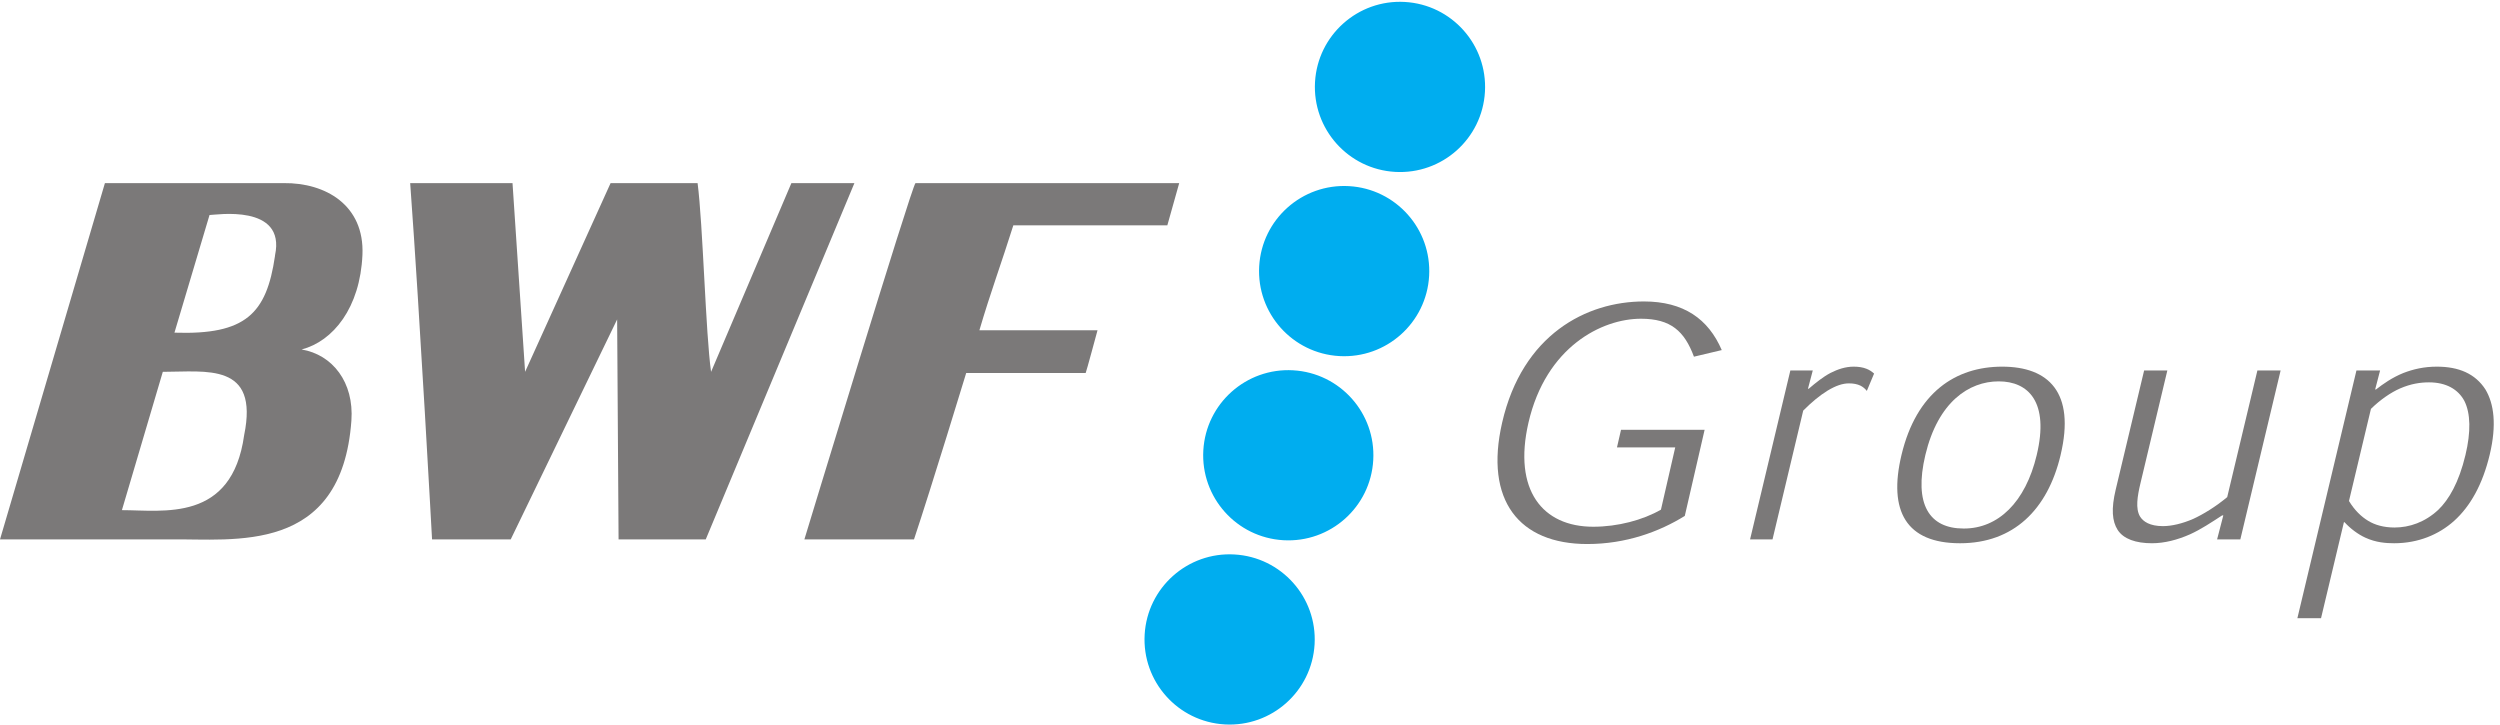
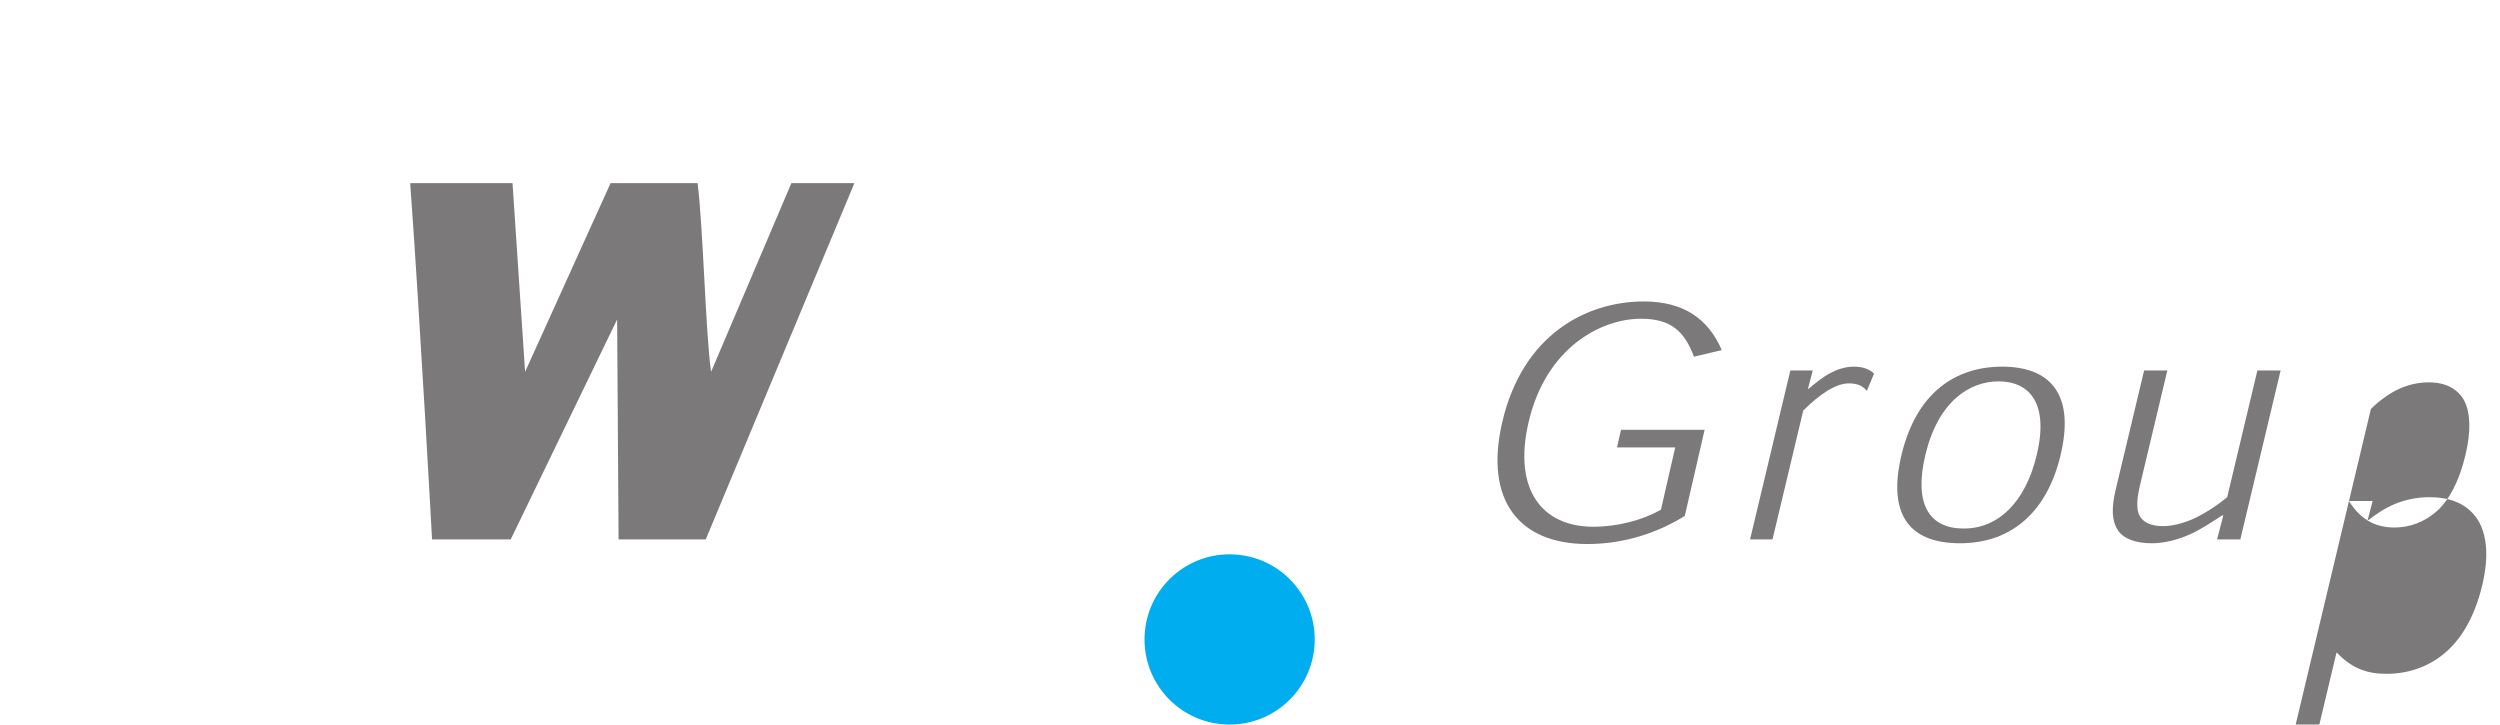
<svg xmlns="http://www.w3.org/2000/svg" height="105.722" viewBox="0 0 364.78 105.722" width="364.78">
  <g transform="matrix(.133 0 0 -.133 0 105.721)">
    <path d="m576.074 386.965 93.801 207.039h95.438c5.871-45.02 8.878-166.113 14.796-207.059l88.114 207.059h69.132l-163.097-390.879h-95.633l-1.574 241.328-116.758-241.328h-86.297s-13.144 242.129-23.996 390.879h112.266z" fill="#7b7979" />
-     <path d="m1280.67 547.688h-168.96c-12.96-41.235-25.13-73.84-37.22-115.098h129.59s-12.67-46.945-13.01-46.926h-131.07s-38.32-125.691-57.27-182.539h-120.25s117.89 388.137 121.88 390.879h289.33z" fill="#7b7979" />
-     <path d="m301.73 514.863-.078-.965c-9.257-63.019-31.925-86.582-110.269-83.964l38.476 129.07c6.215 0 84.012 12.695 71.871-44.141zm-33.878-197.343c-13.368-96.102-88.934-82.293-134.11-82.293l44.863 151.738c47.618 0 105.731 10.613 89.247-69.445zm63.027 93.976c34.582 9.024 64.23 45.692 66.75 103.875 2.332 54.445-40.441 79.152-86.414 78.633h-196.121l-115.094-390.879h187.48c68.481 1.008 187.395-17.488 198.028 130.324 3.027 42.086-20.711 72.34-54.629 78.047" fill="#7b7979" fill-rule="evenodd" />
    <g fill="#00adef">
-       <path d="m1442.68 704.848c2.93 51.48 47.08 90.847 98.54 87.906 51.5-2.957 90.85-47.059 87.89-98.559-2.92-51.504-47.03-90.843-98.53-87.886-51.45 2.929-90.84 47.043-87.9 98.539" />
-       <path d="m1381.44 502.793c2.91 51.492 47.02 90.84 98.55 87.902 51.47-2.961 90.84-47.062 87.88-98.554-2.94-51.485-47.06-90.832-98.54-87.895-51.5 2.942-90.83 47.043-87.89 98.547" />
-       <path d="m1320.14 300.773c2.94 51.465 47.06 90.829 98.55 87.872 51.47-2.922 90.84-47.051 87.88-98.528-2.91-51.504-47.04-90.847-98.52-87.89-51.5 2.921-90.85 47.05-87.91 98.546" />
      <path d="m1255.78 98.711c2.93 51.484 47.06 90.852 98.54 87.891 51.5-2.942 90.84-47.071 87.9-98.543-2.96-51.477-47.04-90.84-98.55-87.91-51.49 2.938-90.83 47.059-87.89 98.562" />
    </g>
    <g fill="#7b7979">
      <path d="m1848.35 228.887c-27.93-17.324-64.46-30.84-106.89-30.84-74.79 0-113.13 47.734-93.48 133.242 22.21 96.524 92.4 132.883 155.52 132.883 43.6 0 70.7-19.172 85.41-53.352l-30.51-7.246c-10.42 27.989-25.36 41.641-58.16 41.641-42.97 0-104.24-30.887-123.4-114.07-17-73.879 15.3-114.133 71.06-114.133 26.93 0 54.4 7.304 74.29 18.73l15.67 68.313h-63.91l4.44 19.304h91.71z" />
      <path d="m1984.39 368.457c7.91 6.758 15.46 12.871 23.94 17.367 7.95 3.992 16.26 6.824 25.33 6.824 5.18 0 9.95-.699 14.06-2.343 3.32-1.328 5.72-2.942 8.31-5.246l-7.97-19.024c-1.85 2.453-4.17 4.297-6.9 5.742-3.67 1.719-7.6 2.52-12.78 2.52-6.6 0-14.14-2.344-23.6-8.086-8.44-5.176-17.65-12.844-26.5-21.785l-33.69-141.321h-24.63l44.21 185.383h24.6l-5.28-20.031z" />
      <path d="m2154.58 215.059c37.41 0 67.48 28.593 79.89 80.703 13.9 58.301-9.28 80.742-41.75 80.742-32.6 0-66.57-22.59-80.44-80.742-12.91-54.239 4.41-80.703 41.94-80.703zm106 80.332c-14.23-59.707-51.68-96.485-110.22-96.485-59.07 0-78.95 35.254-64.28 96.836 16.41 68.77 59.6 96.906 110.48 96.906 50.74 0 80.51-28.136 64.08-96.906z" />
      <path d="m2377.76 388.488-29.46-123.566c-3.51-14.688-5.59-28.047-.56-36.602 3.48-5.703 10.91-10.625 25.2-10.625 9.7 0 21.4 2.813 33.21 7.93 10.81 4.98 24.33 13.125 37.28 23.887l33.13 138.976h25.48l-44.21-185.383h-25.5l6.83 26.329h-1.33c-12.26-7.969-23.28-15.313-35.22-20.743-13.79-6.074-27.99-9.785-41.75-9.785-17.51 0-31.22 4.59-37.68 14.707-6.01 9.571-7.14 22.969-2.08 44.18l31.18 130.695z" />
-       <path d="m2577.02 245.254c6.4-10.508 13.62-17.246 21.11-21.777 7.34-4.473 16.99-7.305 28.82-7.305 16.42 0 33.45 5.801 48.07 19.433 11.54 11.114 22.58 29.844 29.81 60.184 6.06 25.371 5.61 45.637-1.19 59.223-6.84 12.812-20.04 20.41-38.84 20.41-9.44 0-19.8-1.524-31.68-6.652-10.29-4.551-21.5-12.168-32.01-22.442zm8.2 143.234h25.95l-5.43-20.871h.92c7.75 6.016 17.5 12.969 29.97 18.047 10.9 4.219 22.72 6.984 36.76 6.984 24.05 0 42.14-7.652 53.34-25.031 9.34-15.566 12.54-38.652 4.67-71.609-7.65-32.102-20.99-56.36-39.13-72.649-16.74-14.961-39.23-24.453-65.73-24.453-8.97 0-19.96.801-31.58 6.133-7.88 3.594-16.29 9.805-22.83 16.953h-.66l-25.11-105.312h-25.95z" />
+       <path d="m2577.02 245.254c6.4-10.508 13.62-17.246 21.11-21.777 7.34-4.473 16.99-7.305 28.82-7.305 16.42 0 33.45 5.801 48.07 19.433 11.54 11.114 22.58 29.844 29.81 60.184 6.06 25.371 5.61 45.637-1.19 59.223-6.84 12.812-20.04 20.41-38.84 20.41-9.44 0-19.8-1.524-31.68-6.652-10.29-4.551-21.5-12.168-32.01-22.442zh25.95l-5.43-20.871h.92c7.75 6.016 17.5 12.969 29.97 18.047 10.9 4.219 22.72 6.984 36.76 6.984 24.05 0 42.14-7.652 53.34-25.031 9.34-15.566 12.54-38.652 4.67-71.609-7.65-32.102-20.99-56.36-39.13-72.649-16.74-14.961-39.23-24.453-65.73-24.453-8.97 0-19.96.801-31.58 6.133-7.88 3.594-16.29 9.805-22.83 16.953h-.66l-25.11-105.312h-25.95z" />
    </g>
  </g>
</svg>